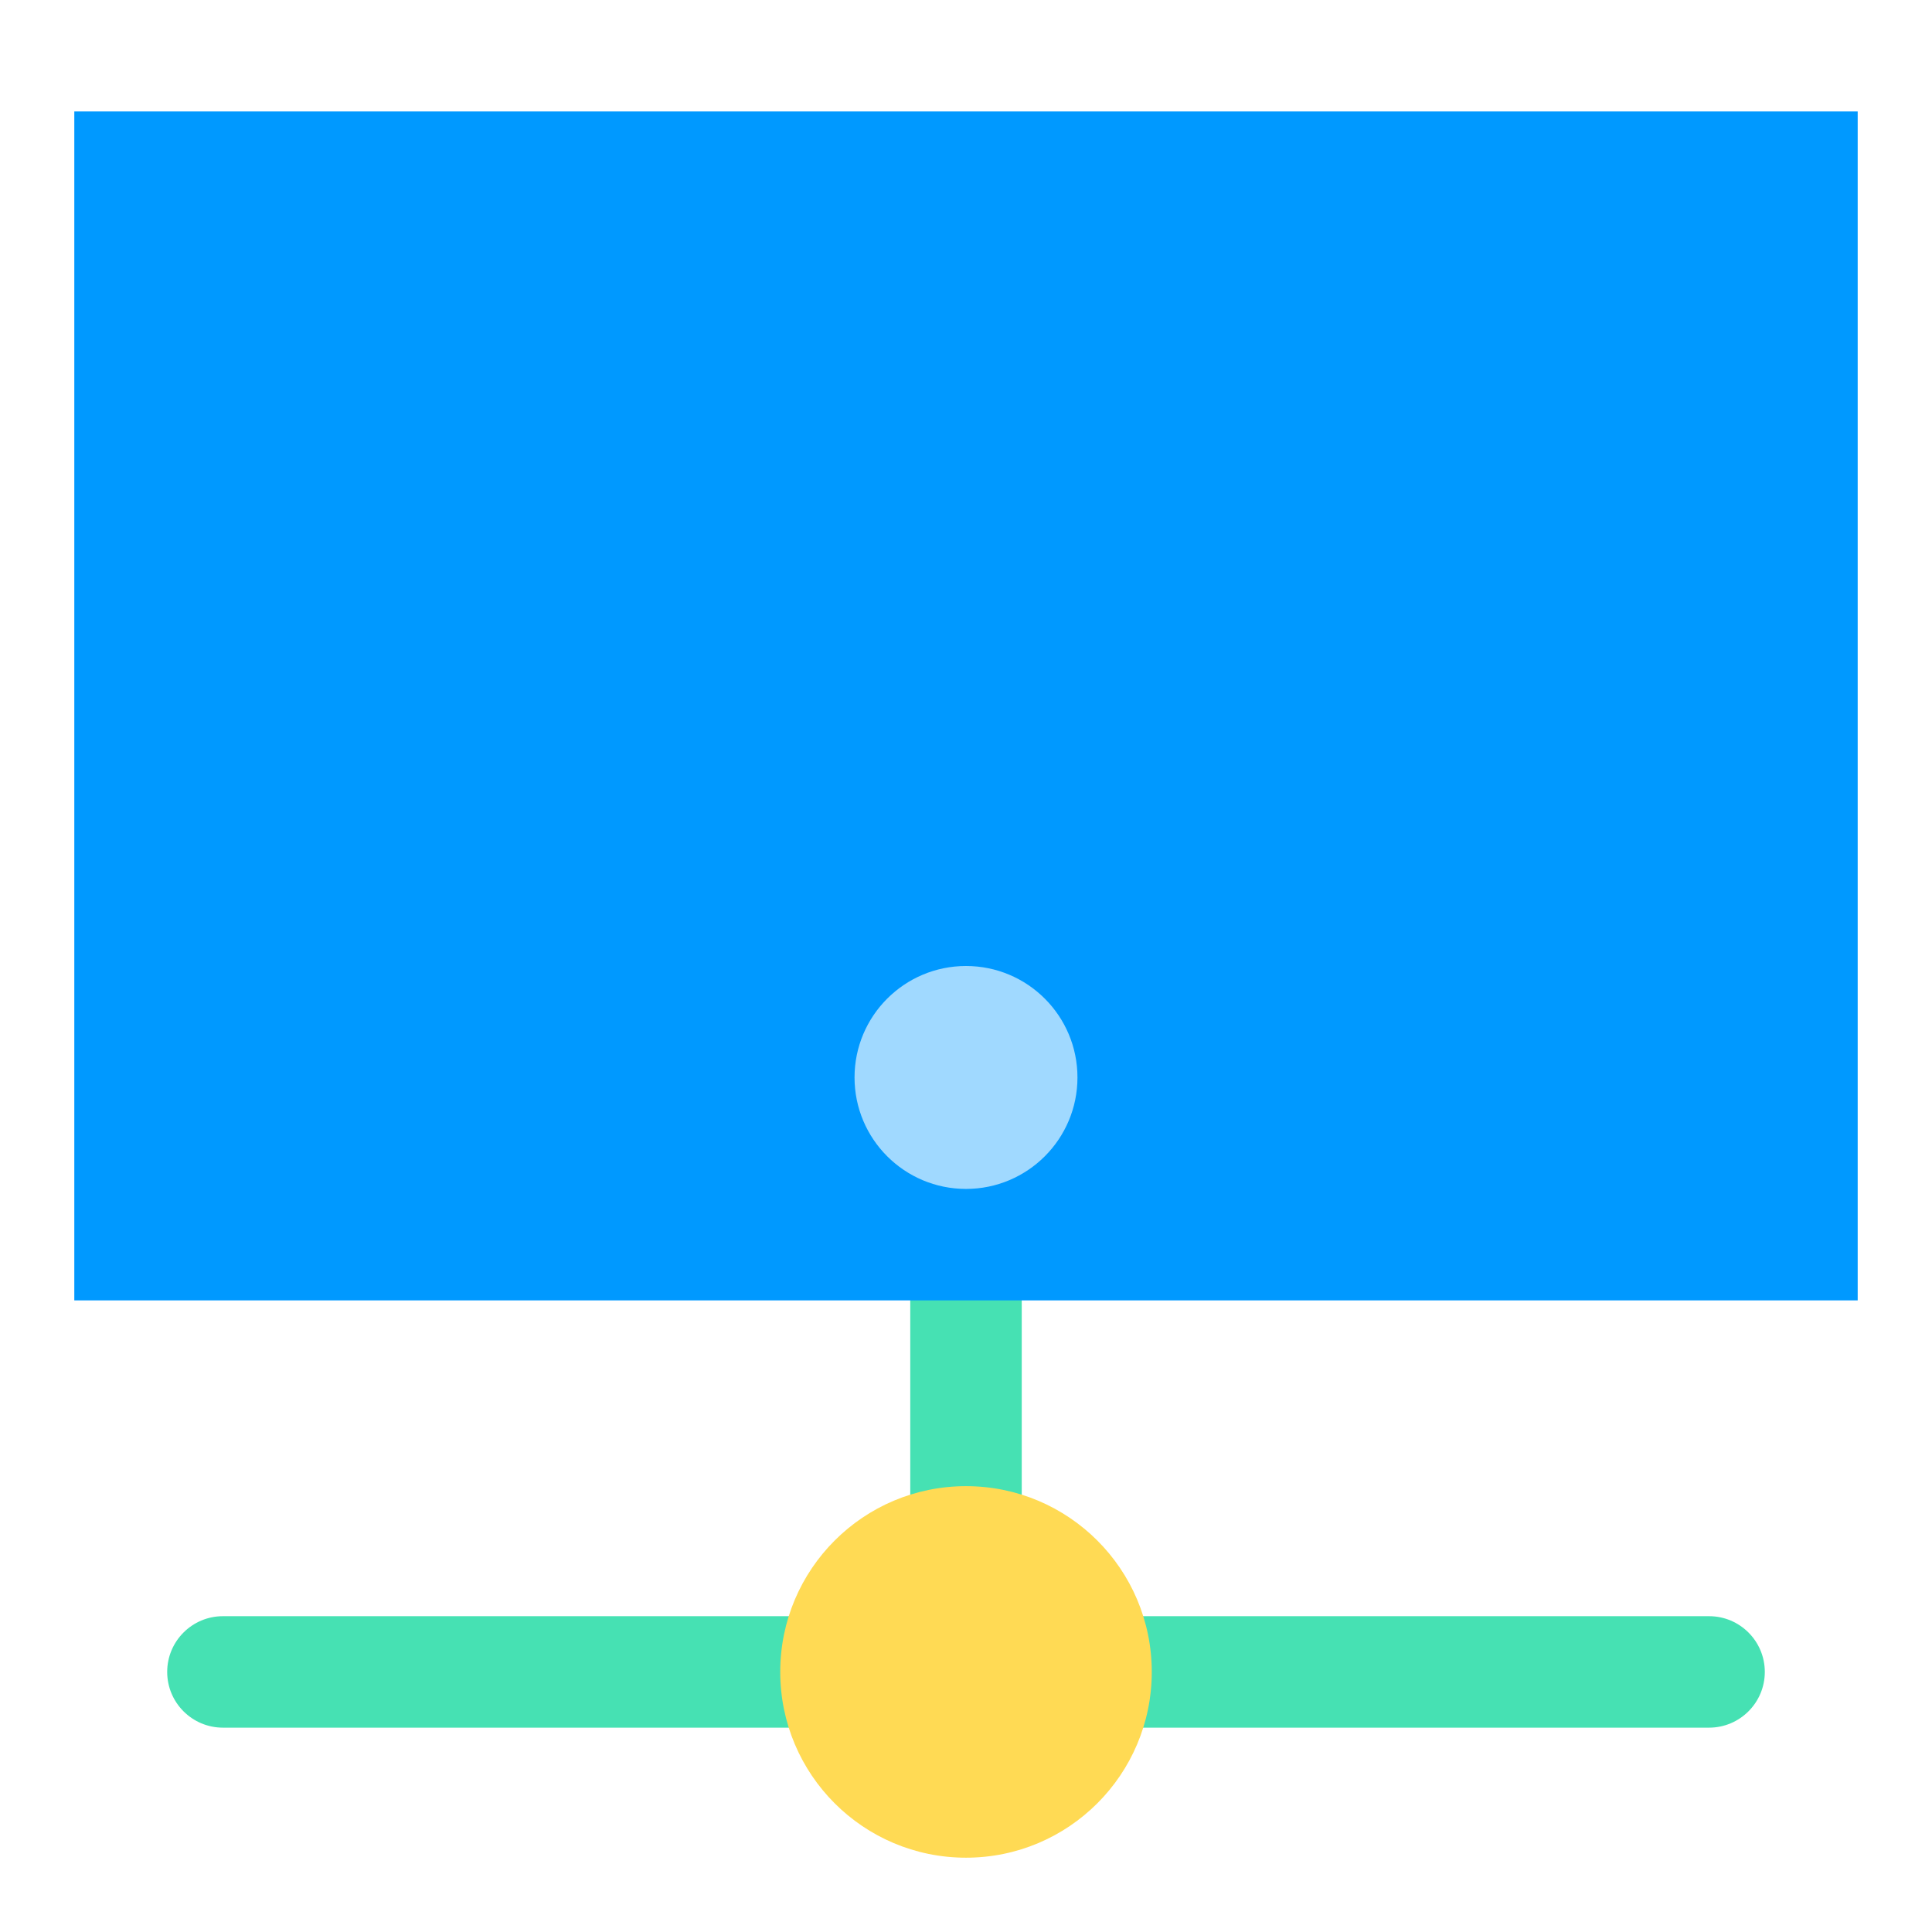
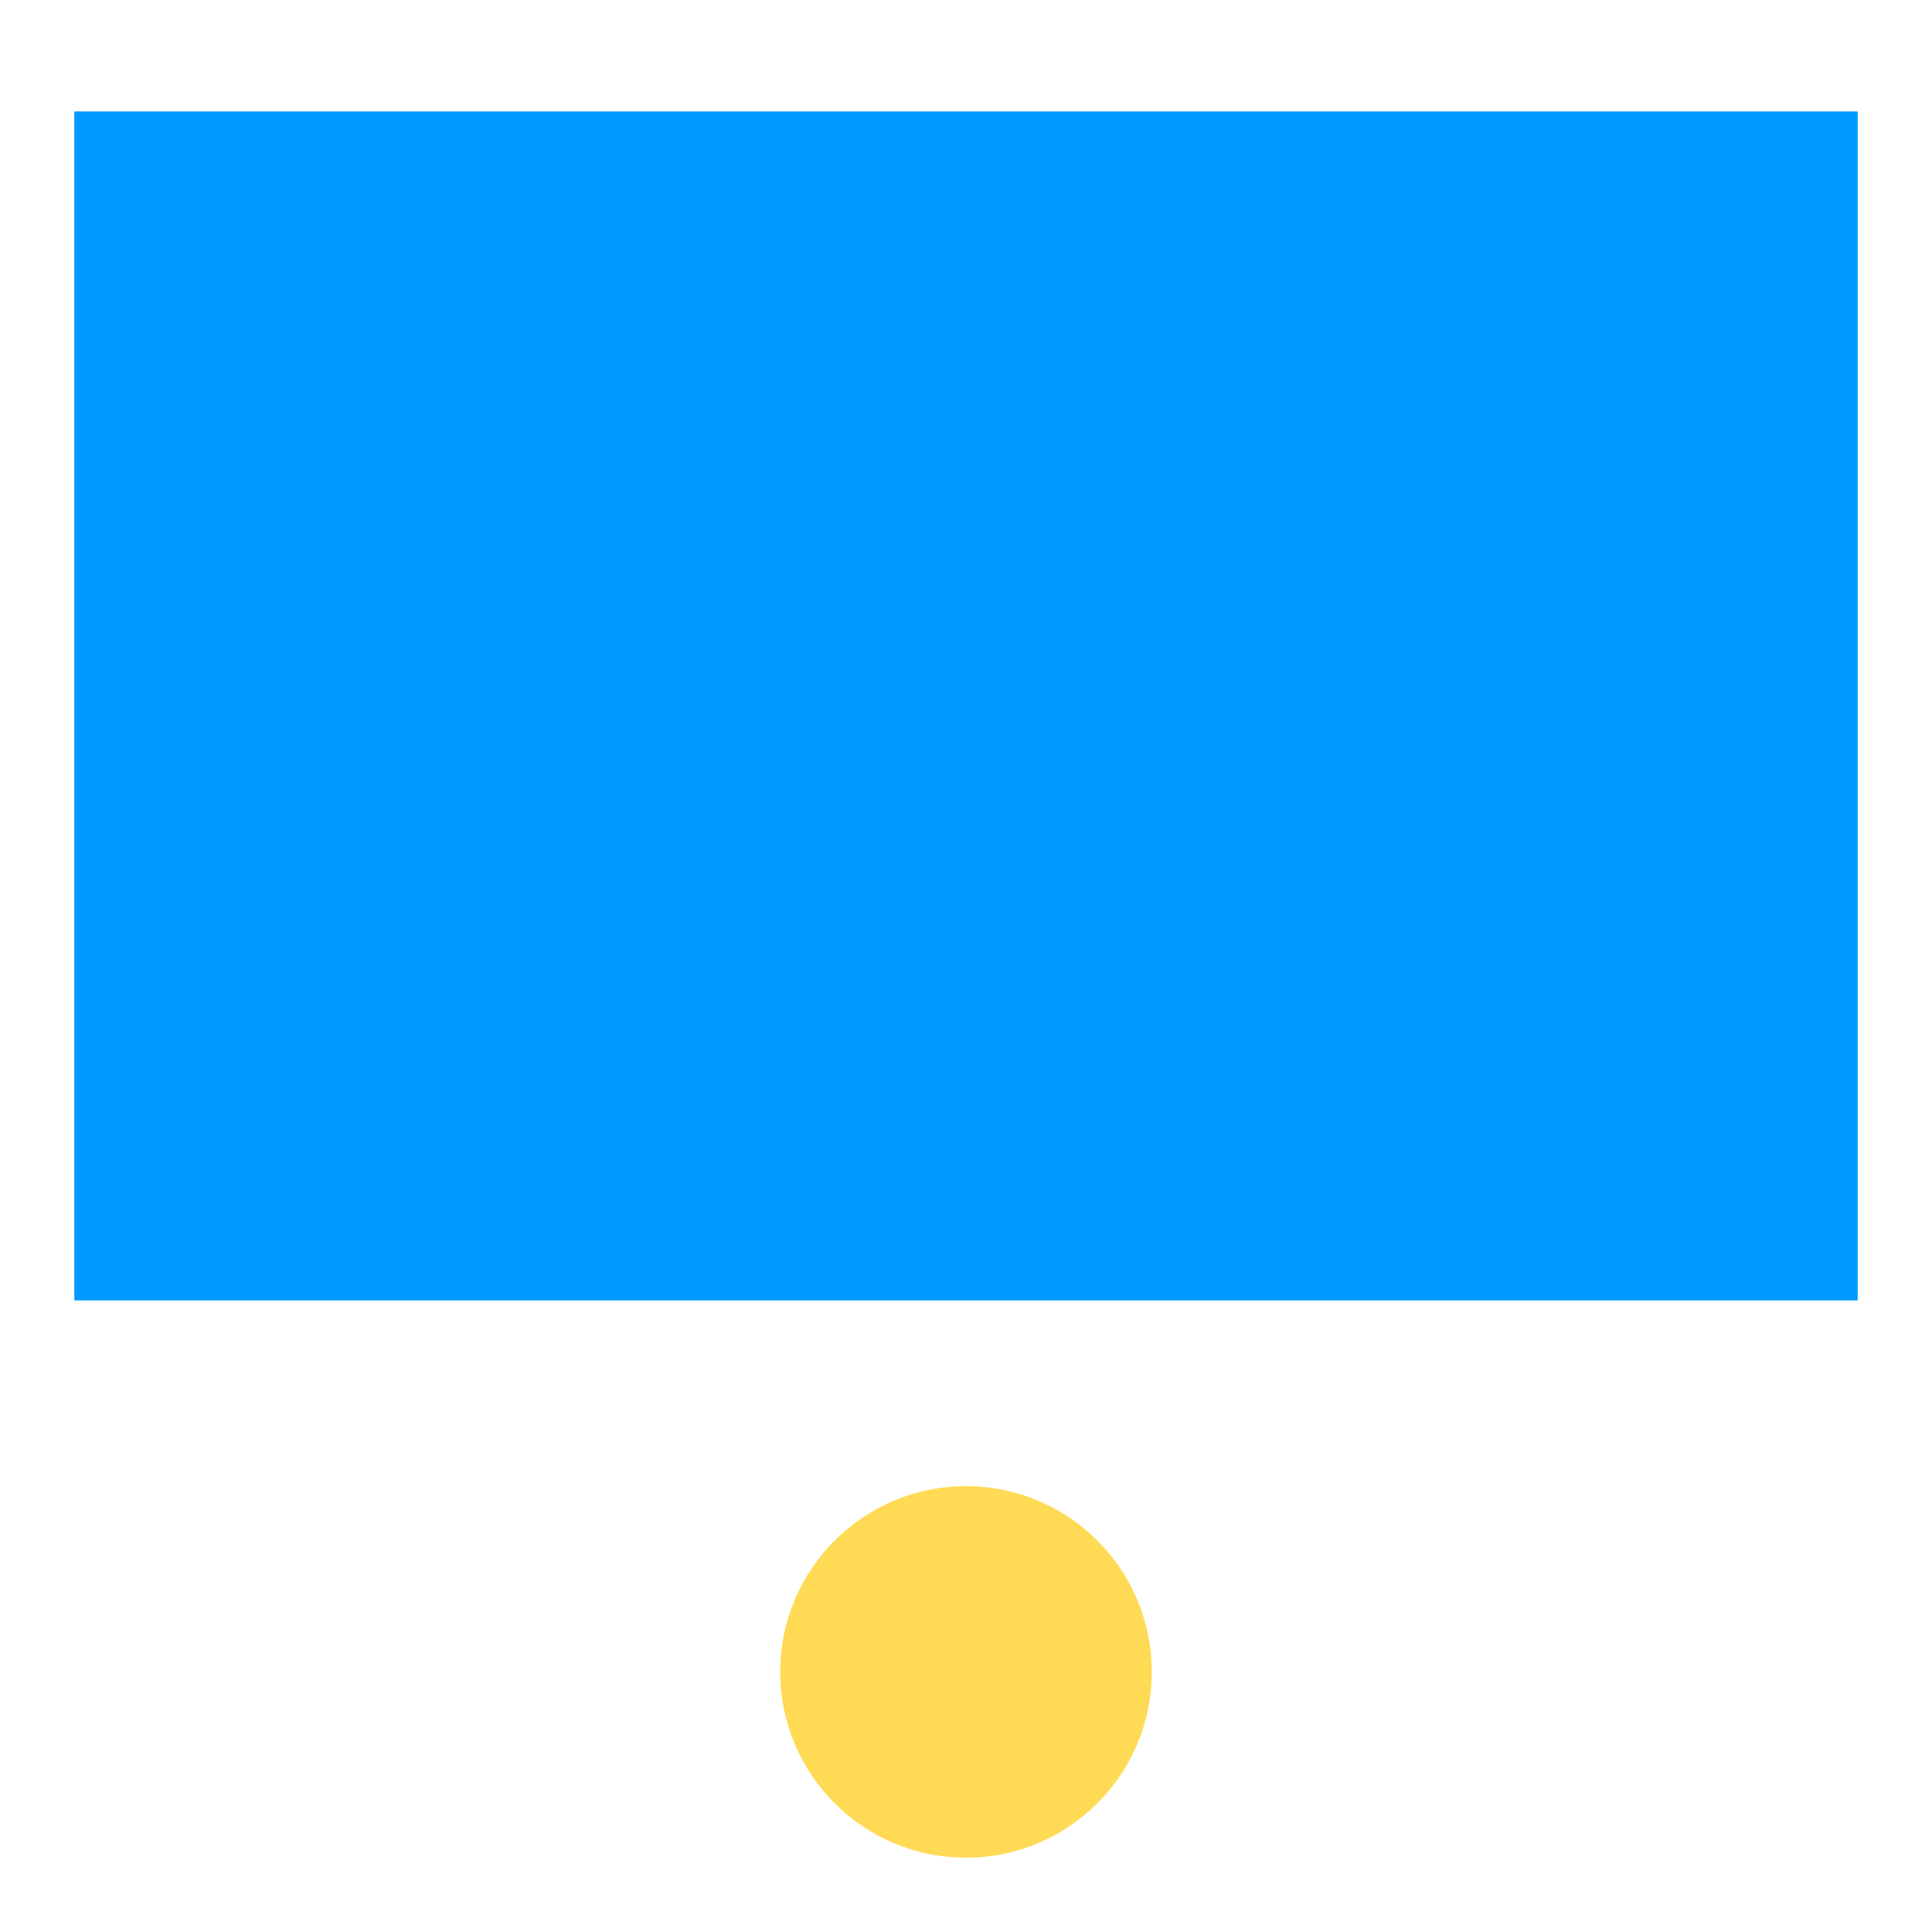
<svg xmlns="http://www.w3.org/2000/svg" width="52" height="52" viewBox="0 0 52 52" fill="none">
-   <path fill-rule="evenodd" clip-rule="evenodd" d="M4.5 45C4.5 44.172 5.172 43.5 6 43.5L46 43.5C46.828 43.5 47.5 44.172 47.5 45C47.5 45.828 46.828 46.5 46 46.5L6 46.5C5.172 46.5 4.5 45.828 4.5 45Z" fill="#46E1B3" />
-   <path fill-rule="evenodd" clip-rule="evenodd" d="M26 32.5C26.828 32.5 27.5 33.172 27.5 34V45C27.5 45.828 26.828 46.5 26 46.5C25.172 46.5 24.5 45.828 24.5 45V34C24.5 33.172 25.172 32.5 26 32.5Z" fill="#46E1B3" />
  <circle cx="5" cy="5" r="5" transform="matrix(1 0 0 -1 21 50)" fill="#FFDA54" />
  <rect x="2" y="3" width="48" height="32" fill="#0099FF" />
-   <circle cx="3" cy="3" r="3" transform="matrix(1 0 0 -1 23 32)" fill="#A0D9FF" />
</svg>